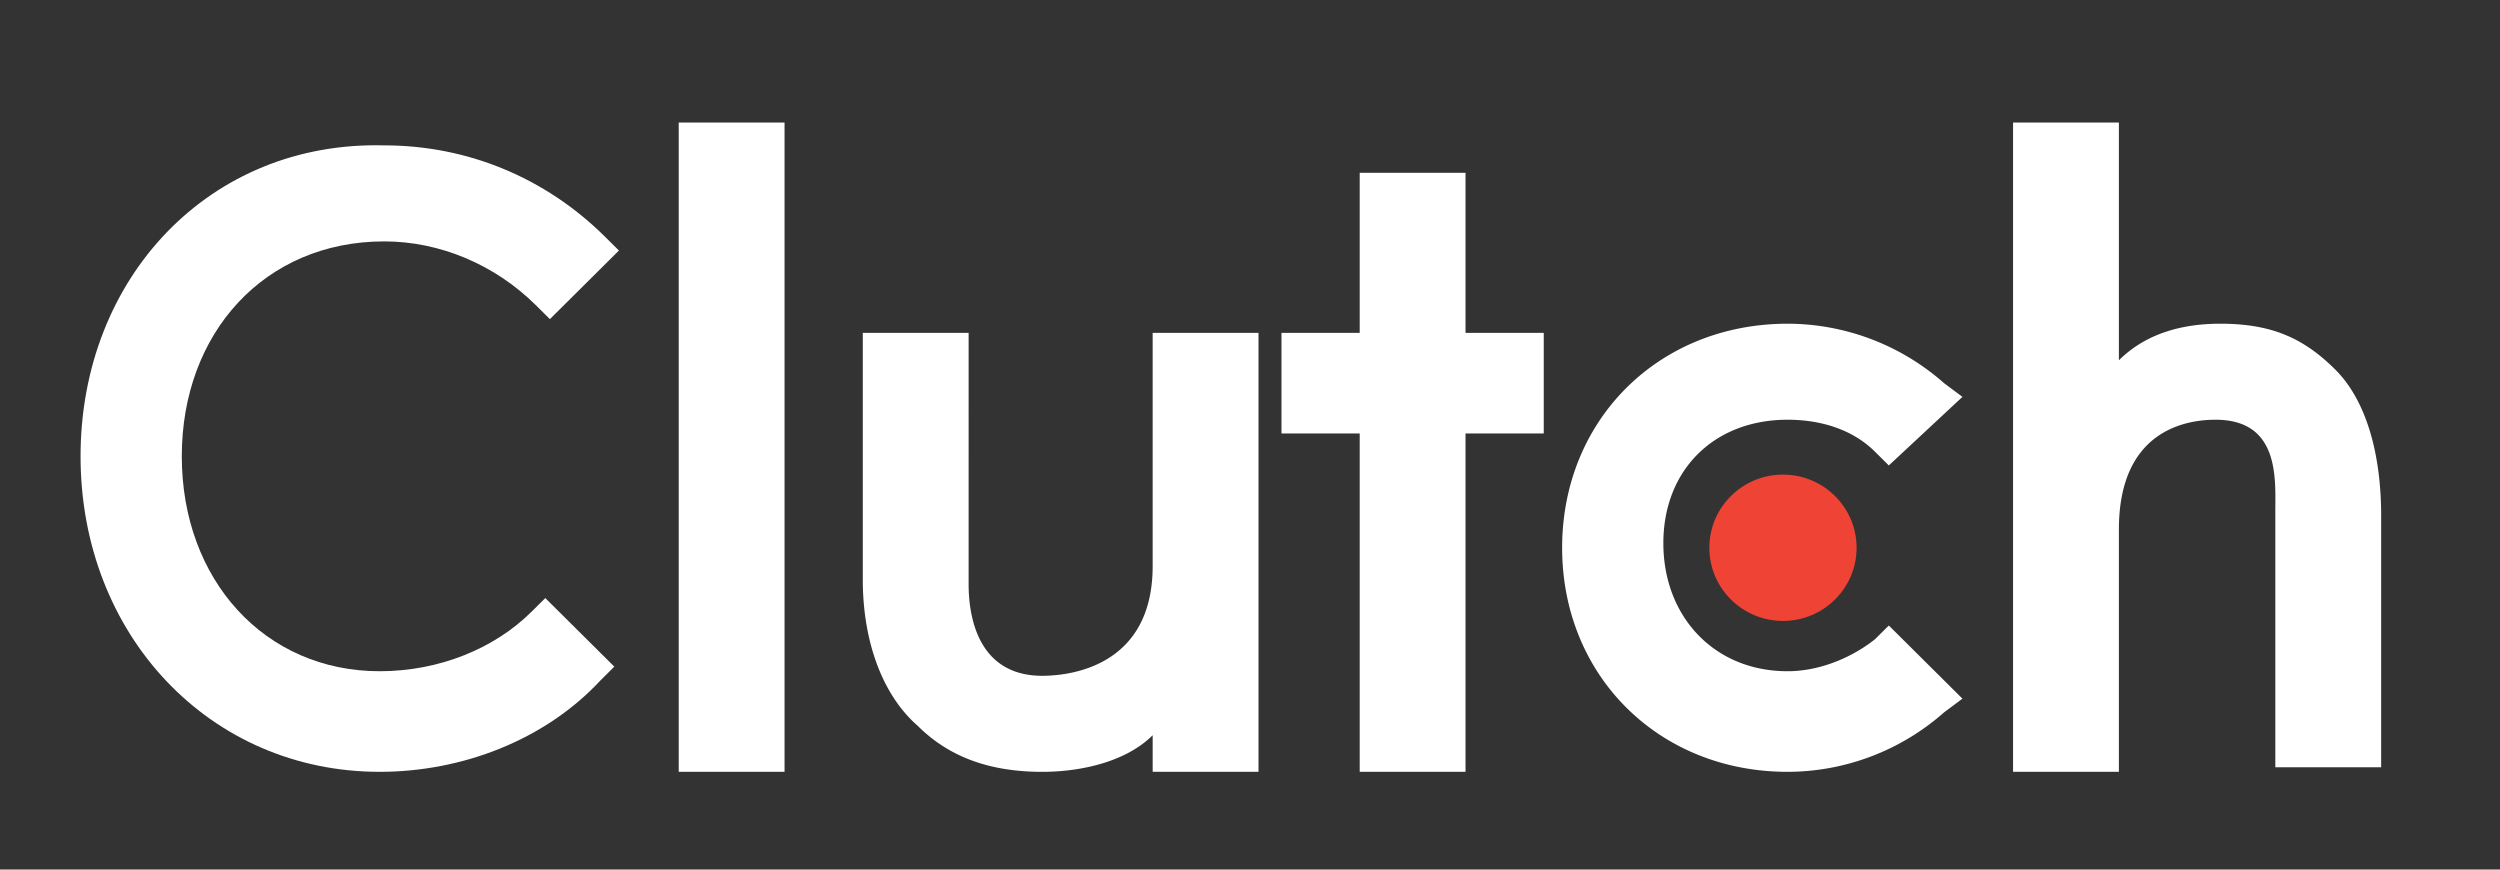
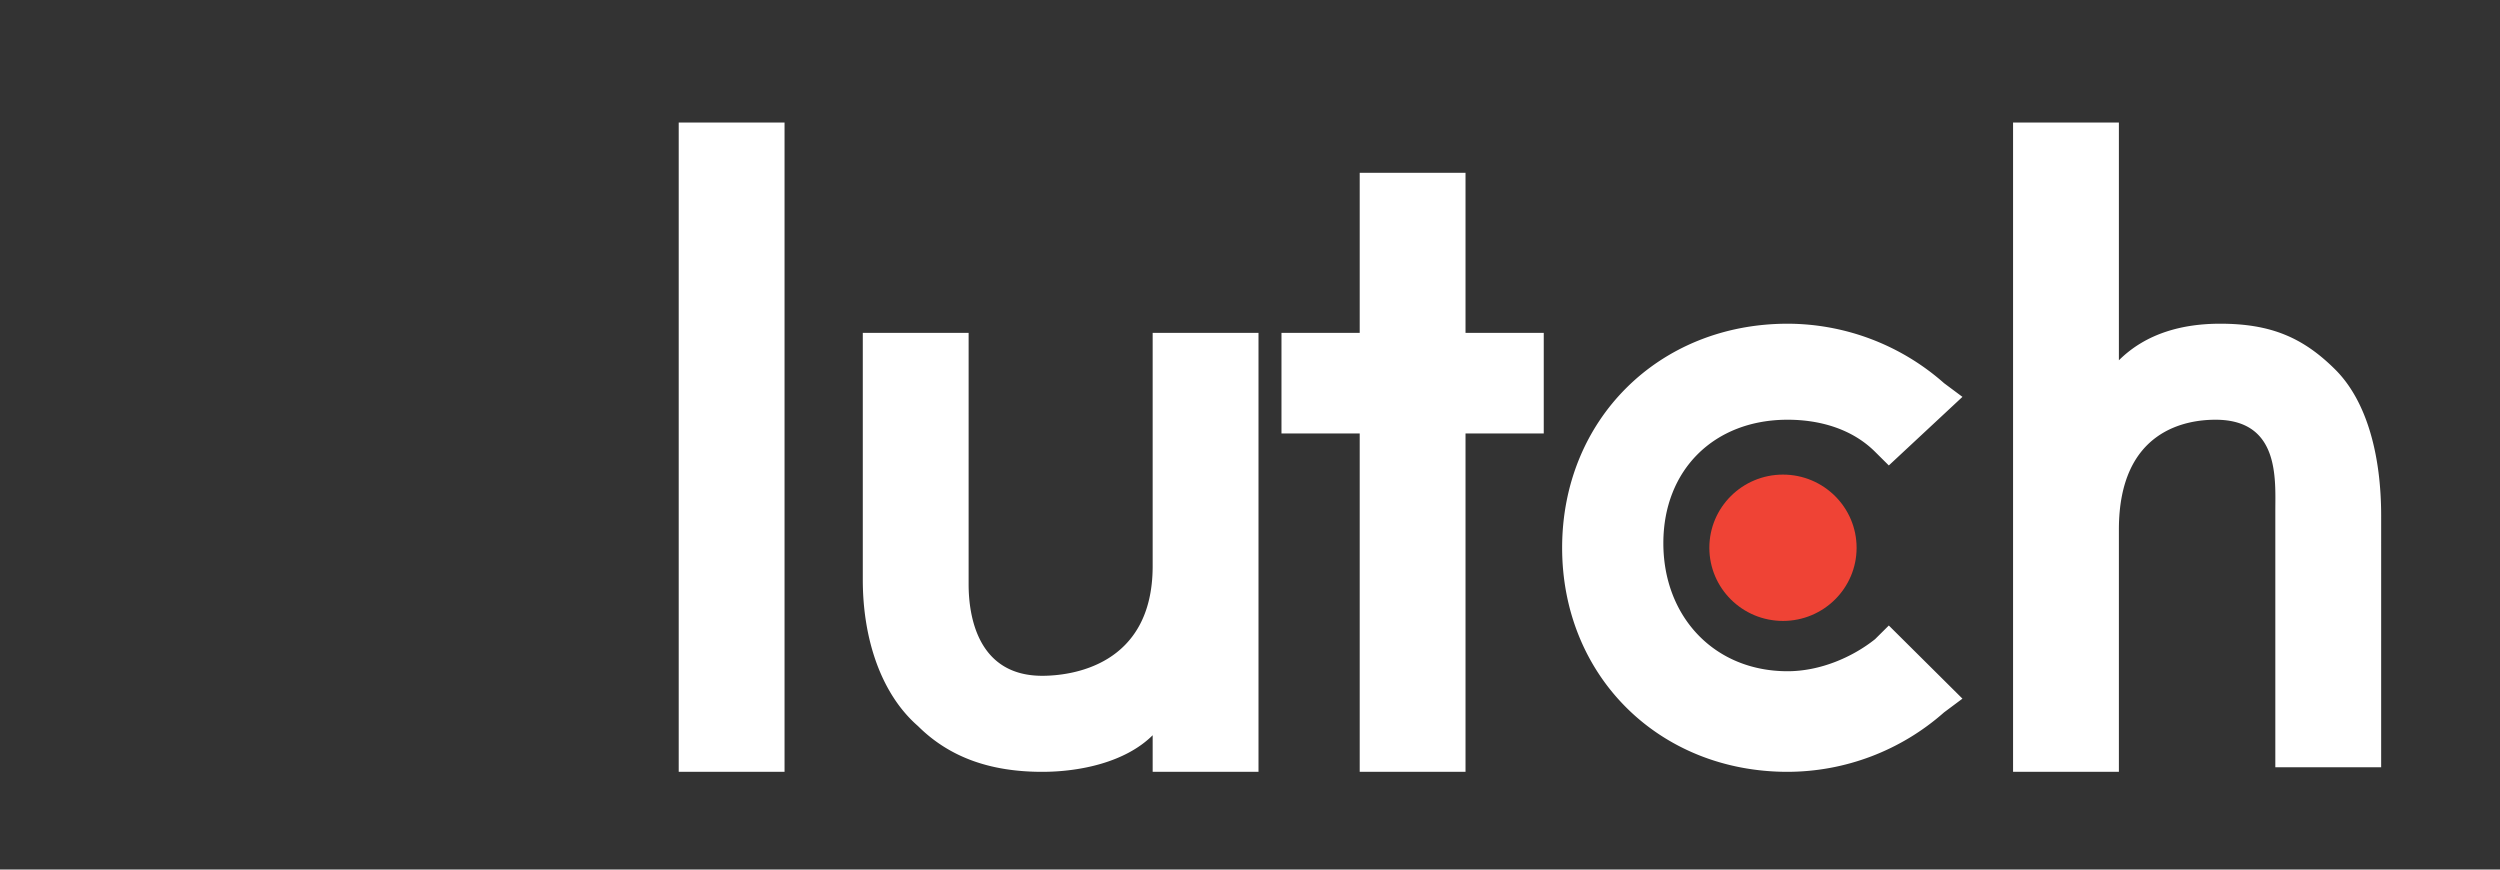
<svg xmlns="http://www.w3.org/2000/svg" width="138" height="48" fill="none">
  <rect width="100%" height="100%" fill="#333333" stroke="none" />
  <path fill="#fff" d="M37.465 6.763h5.842v35.842h-5.842V6.763Zm26.162 24.484c0 5.553-4.571 6.057-6.095 6.057-3.556 0-4.064-3.281-4.064-5.048V18.373h-5.842v13.63c0 3.282 1.016 6.31 3.048 8.078 1.778 1.767 4.064 2.524 6.858 2.524 2.032 0 4.572-.505 6.095-2.02v2.02h5.842V18.374h-5.842v12.873ZM80.897 9.54h-5.841v8.833h-4.318v5.553h4.318v18.679h5.841V23.926h4.318v-5.553h-4.318V9.54Zm22.604 25.745c-1.27 1.01-3.048 1.767-4.826 1.767-4.064 0-6.858-3.03-6.858-7.068s2.794-6.815 6.858-6.815c1.778 0 3.556.505 4.826 1.767l.762.757 4.064-3.786-1.016-.757a13.07 13.07 0 0 0-8.636-3.281c-7.111 0-12.445 5.3-12.445 12.368 0 7.067 5.334 12.368 12.445 12.368a13.07 13.07 0 0 0 8.636-3.281l1.016-.758-4.064-4.038-.762.757ZM128.9 20.393c-1.778-1.767-3.556-2.524-6.349-2.524-2.032 0-4.064.505-5.588 2.019V6.763h-5.842v35.842h5.842V29.227c0-5.553 3.81-6.058 5.334-6.058 3.555 0 3.301 3.282 3.301 5.049v14.134h5.842V28.47c0-3.281-.762-6.31-2.54-8.077Z" />
  <path fill="#EF4335" d="M98.42 34.275c2.244 0 4.064-1.808 4.064-4.038 0-2.23-1.82-4.039-4.064-4.039-2.244 0-4.064 1.808-4.064 4.039 0 2.23 1.82 4.038 4.064 4.038Z" />
-   <path fill="#fff" d="M29.338 33.77c-2.032 2.02-5.08 3.282-8.382 3.282-6.35 0-10.921-5.048-10.921-11.863 0-6.816 4.572-11.864 11.175-11.864 3.048 0 6.096 1.262 8.382 3.534l.762.757 3.81-3.786-.762-.757C30.1 9.792 25.782 8.025 21.21 8.025c-9.651-.253-16.763 7.32-16.763 17.164 0 9.844 7.112 17.416 16.51 17.416 4.571 0 9.143-1.767 12.19-5.048l.763-.758-3.81-3.786-.762.758Z" />
</svg>